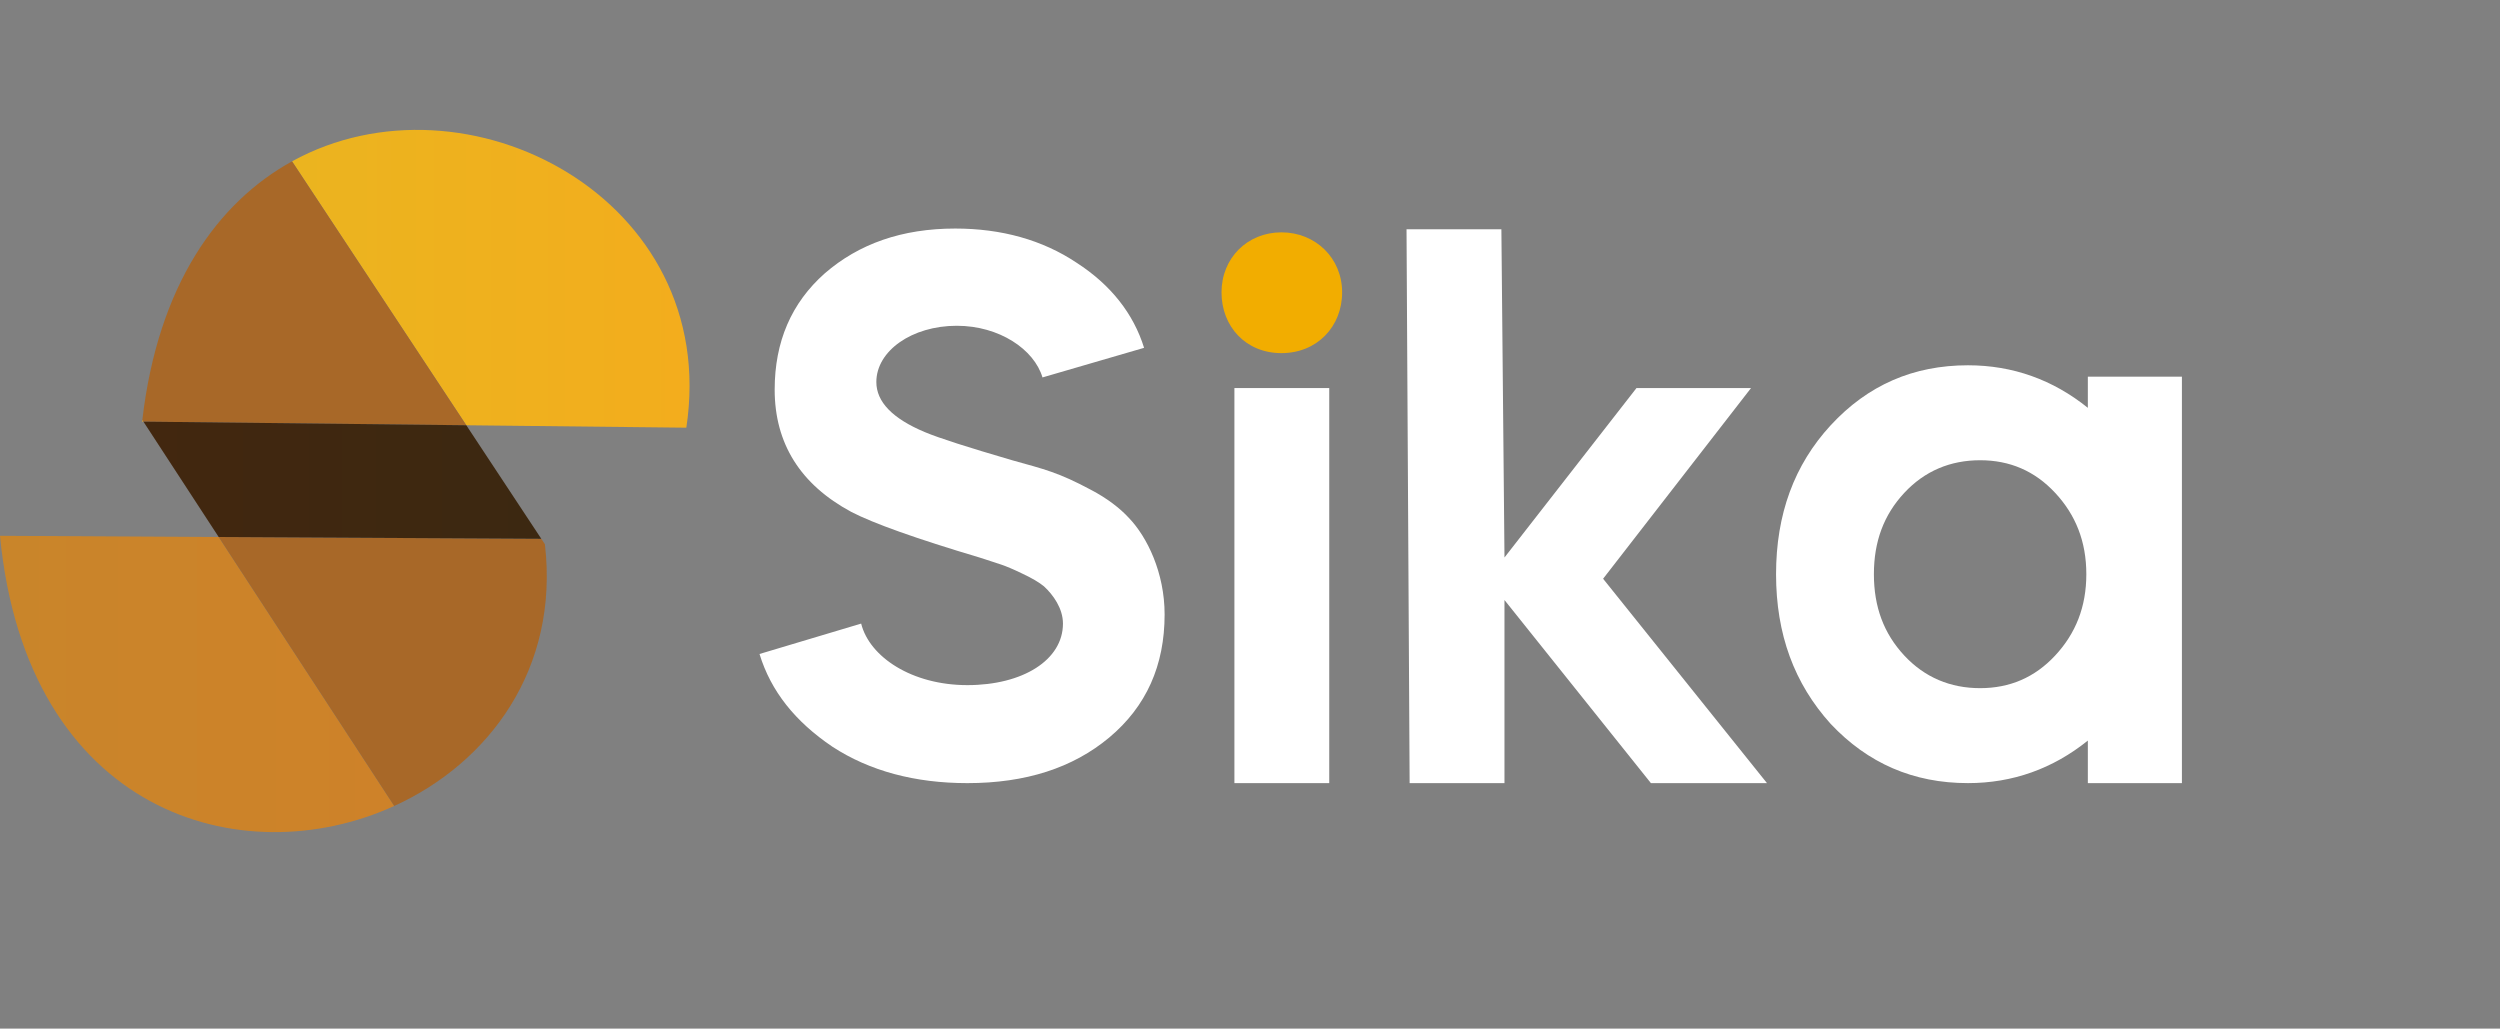
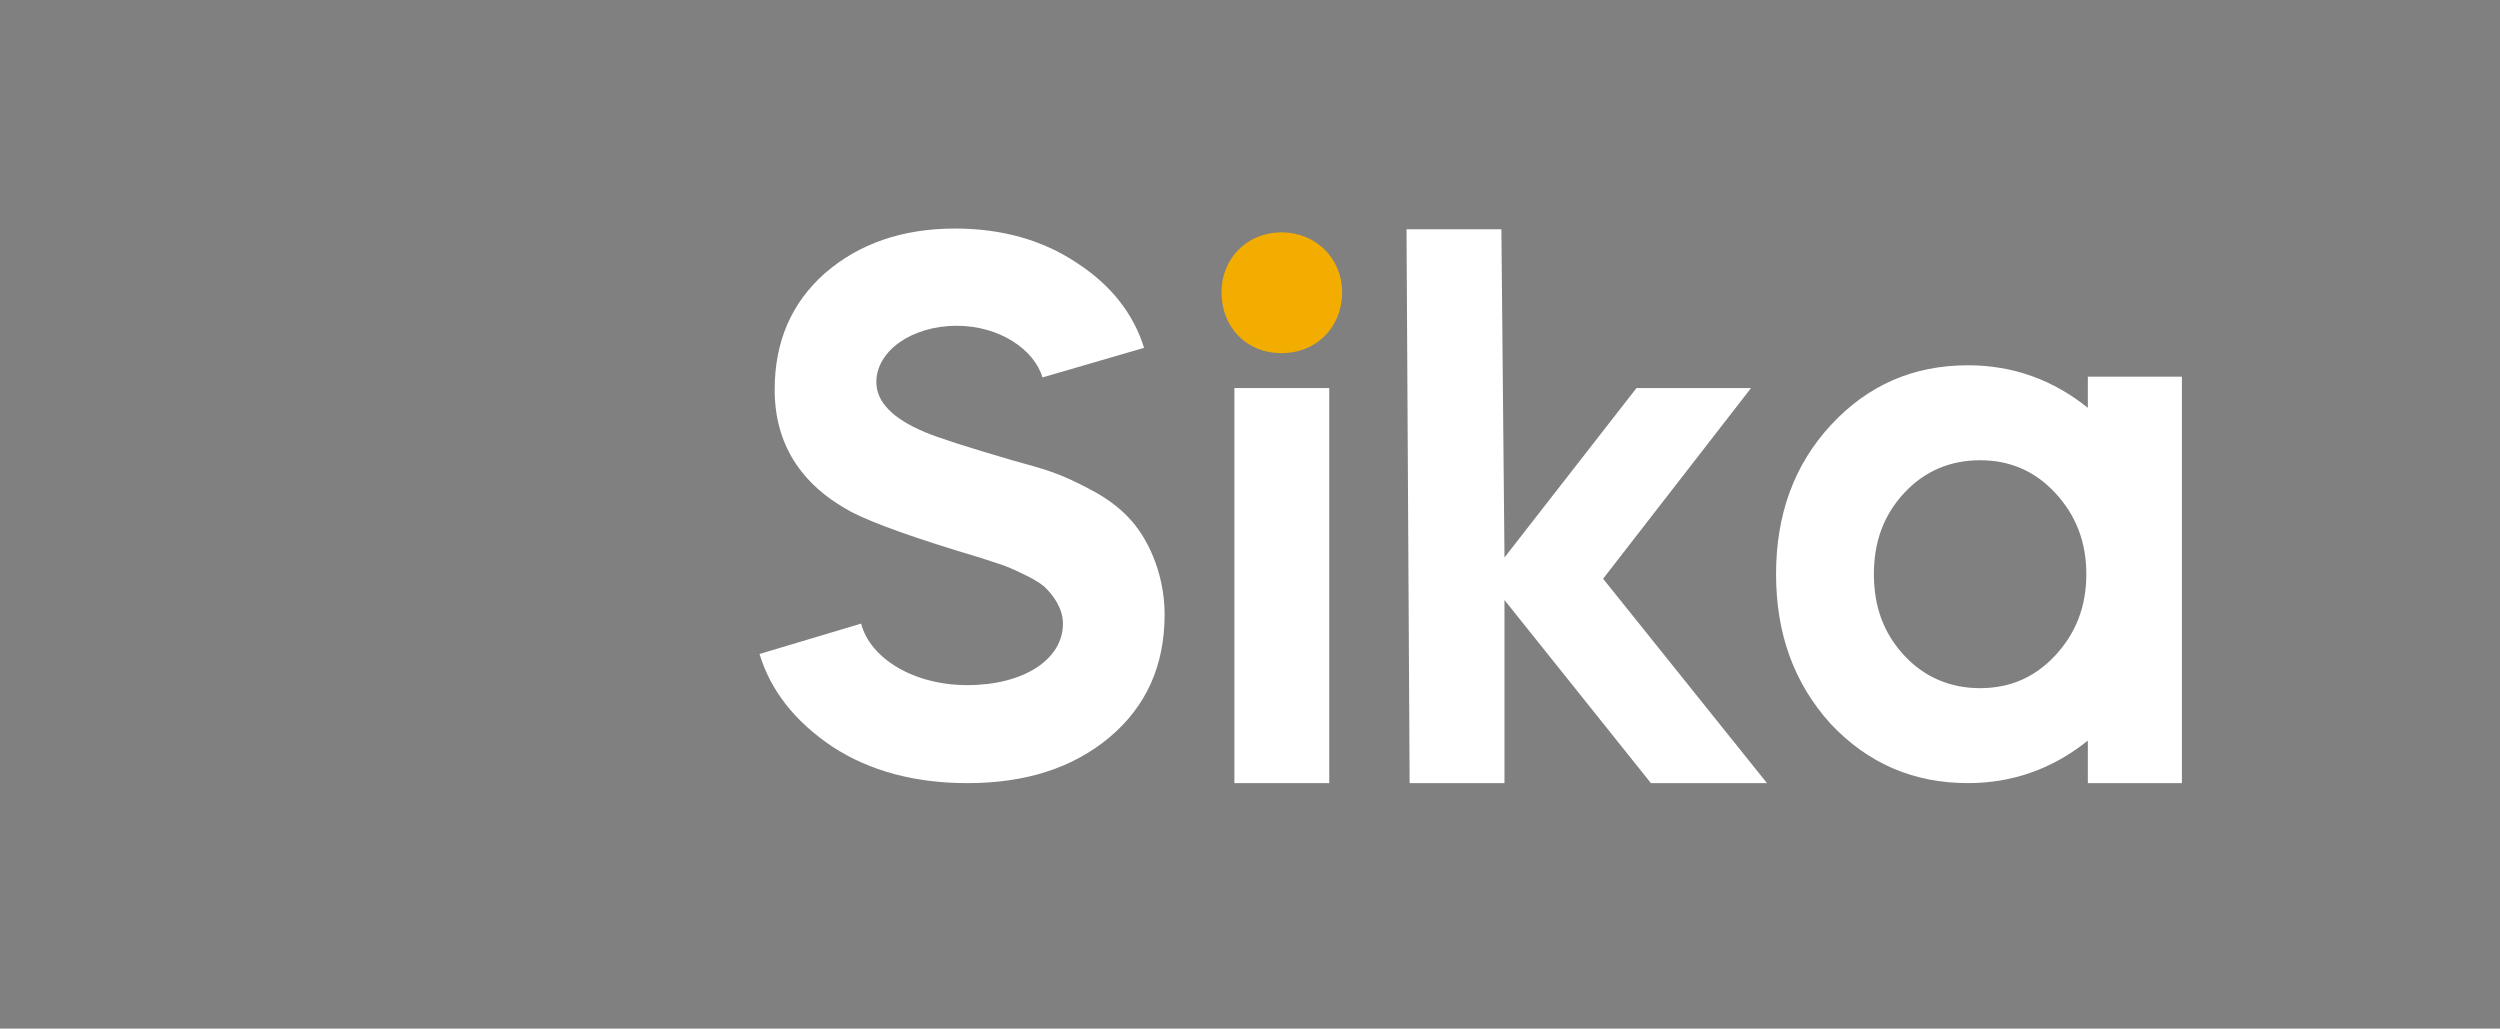
<svg xmlns="http://www.w3.org/2000/svg" width="175" height="72" viewBox="0 0 175 72" fill="none">
  <rect x="0" y="0" width="175" height="72" fill="#808080" stroke="none" />
  <g clip-path="url(#clip0_214_5781)">
    <path d="M27.596 56.418C16.934 61.281 1.871 56.94 0 37.507L15.309 37.592L27.596 56.418Z" fill="url(#paint0_linear_214_5781)" />
-     <path d="M10.039 29.514H9.949C9.953 29.476 9.958 29.438 9.962 29.399L10.039 29.514Z" fill="url(#paint1_linear_214_5781)" />
+     <path d="M10.039 29.514H9.949C9.953 29.476 9.958 29.438 9.962 29.399L10.039 29.514" fill="url(#paint1_linear_214_5781)" />
    <path d="M48.043 29.938L32.641 29.768L20.442 11.294C32.62 4.591 50.483 13.87 48.043 29.938Z" fill="url(#paint2_linear_214_5781)" />
-     <path d="M32.642 29.768L10.039 29.514L9.963 29.399C11.062 19.958 15.233 14.163 20.443 11.294L32.642 29.768Z" fill="url(#paint3_linear_214_5781)" />
    <path d="M27.596 56.418L15.309 37.592L37.89 37.715L38.144 38.097C39.154 46.816 34.228 53.397 27.596 56.418Z" fill="url(#paint4_linear_214_5781)" />
    <path d="M37.89 37.715L15.309 37.592L10.039 29.514L32.641 29.768L37.89 37.715Z" fill="url(#paint5_linear_214_5781)" />
  </g>
  <g clip-path="url(#clip1_214_5781)">
    <path d="M34.971 39.214H10.814L6.034 31.604H29.939L34.971 39.214Z" fill="white" />
    <path d="M11.027 39.213L23.445 57.993C20.594 59.437 17.371 60.253 13.959 60.253C3.696 60.253 -4.625 51.92 -4.625 41.639V39.213H11.027Z" fill="#9076FF" />
    <path d="M24.882 57.192C25.183 57.007 25.481 56.815 25.772 56.616C25.481 56.818 25.185 57.007 24.882 57.192Z" fill="#7048EC" />
    <path d="M31.095 51.394C31.287 51.124 31.472 50.849 31.651 50.567C31.473 50.847 31.287 51.124 31.095 51.394Z" fill="#7048EC" />
-     <path d="M34.971 39.214L34.97 39.27L34.933 39.213L34.971 39.214Z" fill="#7048EC" />
    <path d="M72.974 26.42C72.39 24.453 69.947 22.804 66.973 22.804C63.839 22.804 61.344 24.559 61.344 26.74C61.344 28.122 62.459 29.292 64.742 30.249C65.752 30.674 67.769 31.314 70.85 32.217C73.133 32.855 74.088 33.068 76.372 34.291C77.486 34.875 78.389 35.566 79.026 36.258C80.3 37.587 81.523 40.087 81.523 43.012C81.523 46.575 80.249 49.447 77.646 51.627C75.098 53.754 71.805 54.819 67.716 54.819C64.052 54.819 60.867 53.968 58.264 52.267C55.662 50.511 53.962 48.384 53.166 45.779L60.281 43.651C60.865 45.992 63.839 47.959 67.716 47.959C71.593 47.959 74.407 46.203 74.407 43.651C74.407 42.587 73.717 41.631 73.08 41.046C72.761 40.78 72.23 40.462 71.54 40.142C70.213 39.504 70 39.504 68.566 39.026C64.105 37.696 61.131 36.632 59.591 35.834C56.033 33.92 54.227 31.049 54.227 27.273C54.227 23.923 55.395 21.209 57.732 19.136C60.122 17.062 63.147 15.998 66.865 15.998C70.103 15.998 72.972 16.795 75.361 18.391C77.751 19.933 79.343 21.954 80.086 24.348L72.971 26.421L72.974 26.42Z" fill="white" />
    <path d="M86.409 54.819V27.164H93.047V54.819H86.409Z" fill="white" />
    <path d="M98.459 16.047H105.097L105.314 39.024L114.554 27.164H122.572L112.217 40.512L123.687 54.817H115.562L105.313 42.001V54.817H98.674L98.457 16.045L98.459 16.047Z" fill="white" />
    <path d="M146.149 26.366H152.734V54.818H146.149V51.84C143.706 53.807 140.892 54.818 137.759 54.818C133.936 54.818 130.75 53.436 128.147 50.671C125.599 47.852 124.324 44.396 124.324 40.195C124.324 35.994 125.598 32.538 128.147 29.771C130.749 26.953 133.936 25.57 137.759 25.57C140.893 25.57 143.707 26.581 146.149 28.548V26.366ZM138.608 32.217C136.537 32.217 134.731 32.961 133.297 34.504C131.863 36.046 131.173 37.907 131.173 40.194C131.173 42.48 131.863 44.341 133.297 45.884C134.731 47.426 136.536 48.171 138.608 48.171C140.68 48.171 142.432 47.426 143.865 45.884C145.299 44.341 146.043 42.48 146.043 40.194C146.043 37.907 145.299 36.046 143.865 34.504C142.432 32.961 140.68 32.217 138.608 32.217Z" fill="white" />
    <path d="M85.506 20.465C85.506 18.071 87.311 16.264 89.701 16.264C92.091 16.264 93.949 18.071 93.949 20.465C93.949 22.858 92.196 24.719 89.701 24.719C87.206 24.719 85.506 22.858 85.506 20.465Z" fill="#F2AD00" />
    <path d="M29.939 31.604H6.034L5.996 31.545C6.013 25.758 8.36 20.522 12.152 16.725C12.692 16.184 13.262 15.672 13.858 15.193C14.99 14.283 16.218 13.487 17.521 12.823L29.939 31.602L29.939 31.604Z" fill="#426EEA" />
-     <path d="M34.971 39.271V39.274C34.971 39.435 34.968 39.596 34.964 39.758C34.96 39.938 34.953 40.118 34.943 40.299C34.936 40.477 34.923 40.656 34.909 40.834C34.898 41.007 34.881 41.181 34.862 41.353C34.855 41.432 34.848 41.507 34.838 41.583C34.827 41.704 34.811 41.823 34.796 41.941C34.631 43.233 34.346 44.487 33.956 45.693C33.925 45.795 33.892 45.895 33.856 45.994C33.802 46.156 33.746 46.317 33.686 46.478C33.627 46.639 33.567 46.798 33.504 46.958C33.439 47.115 33.376 47.273 33.309 47.43C33.243 47.587 33.175 47.743 33.103 47.897C32.969 48.2 32.823 48.5 32.672 48.793C32.438 49.253 32.186 49.702 31.919 50.141C31.831 50.282 31.744 50.428 31.651 50.567C31.471 50.849 31.287 51.124 31.095 51.394C30.608 52.081 30.078 52.742 29.512 53.364C29.286 53.614 29.055 53.855 28.817 54.092C28.656 54.253 28.491 54.415 28.323 54.572C28.212 54.675 28.101 54.781 27.984 54.883C27.858 54.994 27.734 55.106 27.603 55.217C27.556 55.257 27.507 55.299 27.456 55.337C27.368 55.413 27.279 55.487 27.189 55.56C27.162 55.581 27.137 55.602 27.111 55.625C27.091 55.639 27.073 55.656 27.053 55.67C26.954 55.749 26.854 55.828 26.752 55.904C26.717 55.932 26.679 55.961 26.643 55.989C26.529 56.075 26.416 56.16 26.3 56.243C26.272 56.264 26.241 56.288 26.21 56.309C26.104 56.385 25.997 56.46 25.888 56.535C25.851 56.563 25.81 56.589 25.772 56.615C25.481 56.814 25.183 57.006 24.882 57.191C24.569 57.38 24.254 57.564 23.932 57.736C23.778 57.822 23.621 57.902 23.466 57.983C23.459 57.986 23.455 57.99 23.446 57.993L11.027 39.213H34.933L34.971 39.271Z" fill="#5C42CC" />
    <path d="M45.592 29.175V31.604H29.94L17.521 12.824C20.37 11.377 23.591 10.561 27.006 10.561C37.271 10.561 45.592 18.894 45.592 29.175Z" fill="#F2AD00" />
  </g>
  <defs>
    <linearGradient id="paint0_linear_214_5781" x1="0" y1="47.877" x2="27.596" y2="47.877" gradientUnits="userSpaceOnUse">
      <stop stop-color="#C9852A" />
      <stop offset="1" stop-color="#CE8229" />
    </linearGradient>
    <linearGradient id="paint1_linear_214_5781" x1="9.949" y1="29.459" x2="10.039" y2="29.459" gradientUnits="userSpaceOnUse">
      <stop stop-color="#EBB41F" />
      <stop offset="1" stop-color="#F3AD1D" />
    </linearGradient>
    <linearGradient id="paint2_linear_214_5781" x1="20.442" y1="19.517" x2="48.268" y2="19.517" gradientUnits="userSpaceOnUse">
      <stop stop-color="#EBB41F" />
      <stop offset="1" stop-color="#F3AD1D" />
    </linearGradient>
    <linearGradient id="paint3_linear_214_5781" x1="9.963" y1="20.531" x2="32.642" y2="20.531" gradientUnits="userSpaceOnUse">
      <stop stop-color="#A86828" />
      <stop offset="1" stop-color="#A86828" />
    </linearGradient>
    <linearGradient id="paint4_linear_214_5781" x1="15.309" y1="47.007" x2="38.276" y2="47.007" gradientUnits="userSpaceOnUse">
      <stop stop-color="#A86828" />
      <stop offset="1" stop-color="#A86828" />
    </linearGradient>
    <linearGradient id="paint5_linear_214_5781" x1="10.039" y1="33.617" x2="37.89" y2="33.617" gradientUnits="userSpaceOnUse">
      <stop stop-color="#42270F" />
      <stop offset="1" stop-color="#3C2811" />
    </linearGradient>
    <clipPath id="clip0_214_5781">
-       <rect width="48.268" height="49.155" fill="white" transform="translate(0 9.092)" />
-     </clipPath>
+       </clipPath>
    <clipPath id="clip1_214_5781">
      <rect width="126.732" height="71.815" fill="white" transform="translate(48.268)" />
    </clipPath>
  </defs>
</svg>